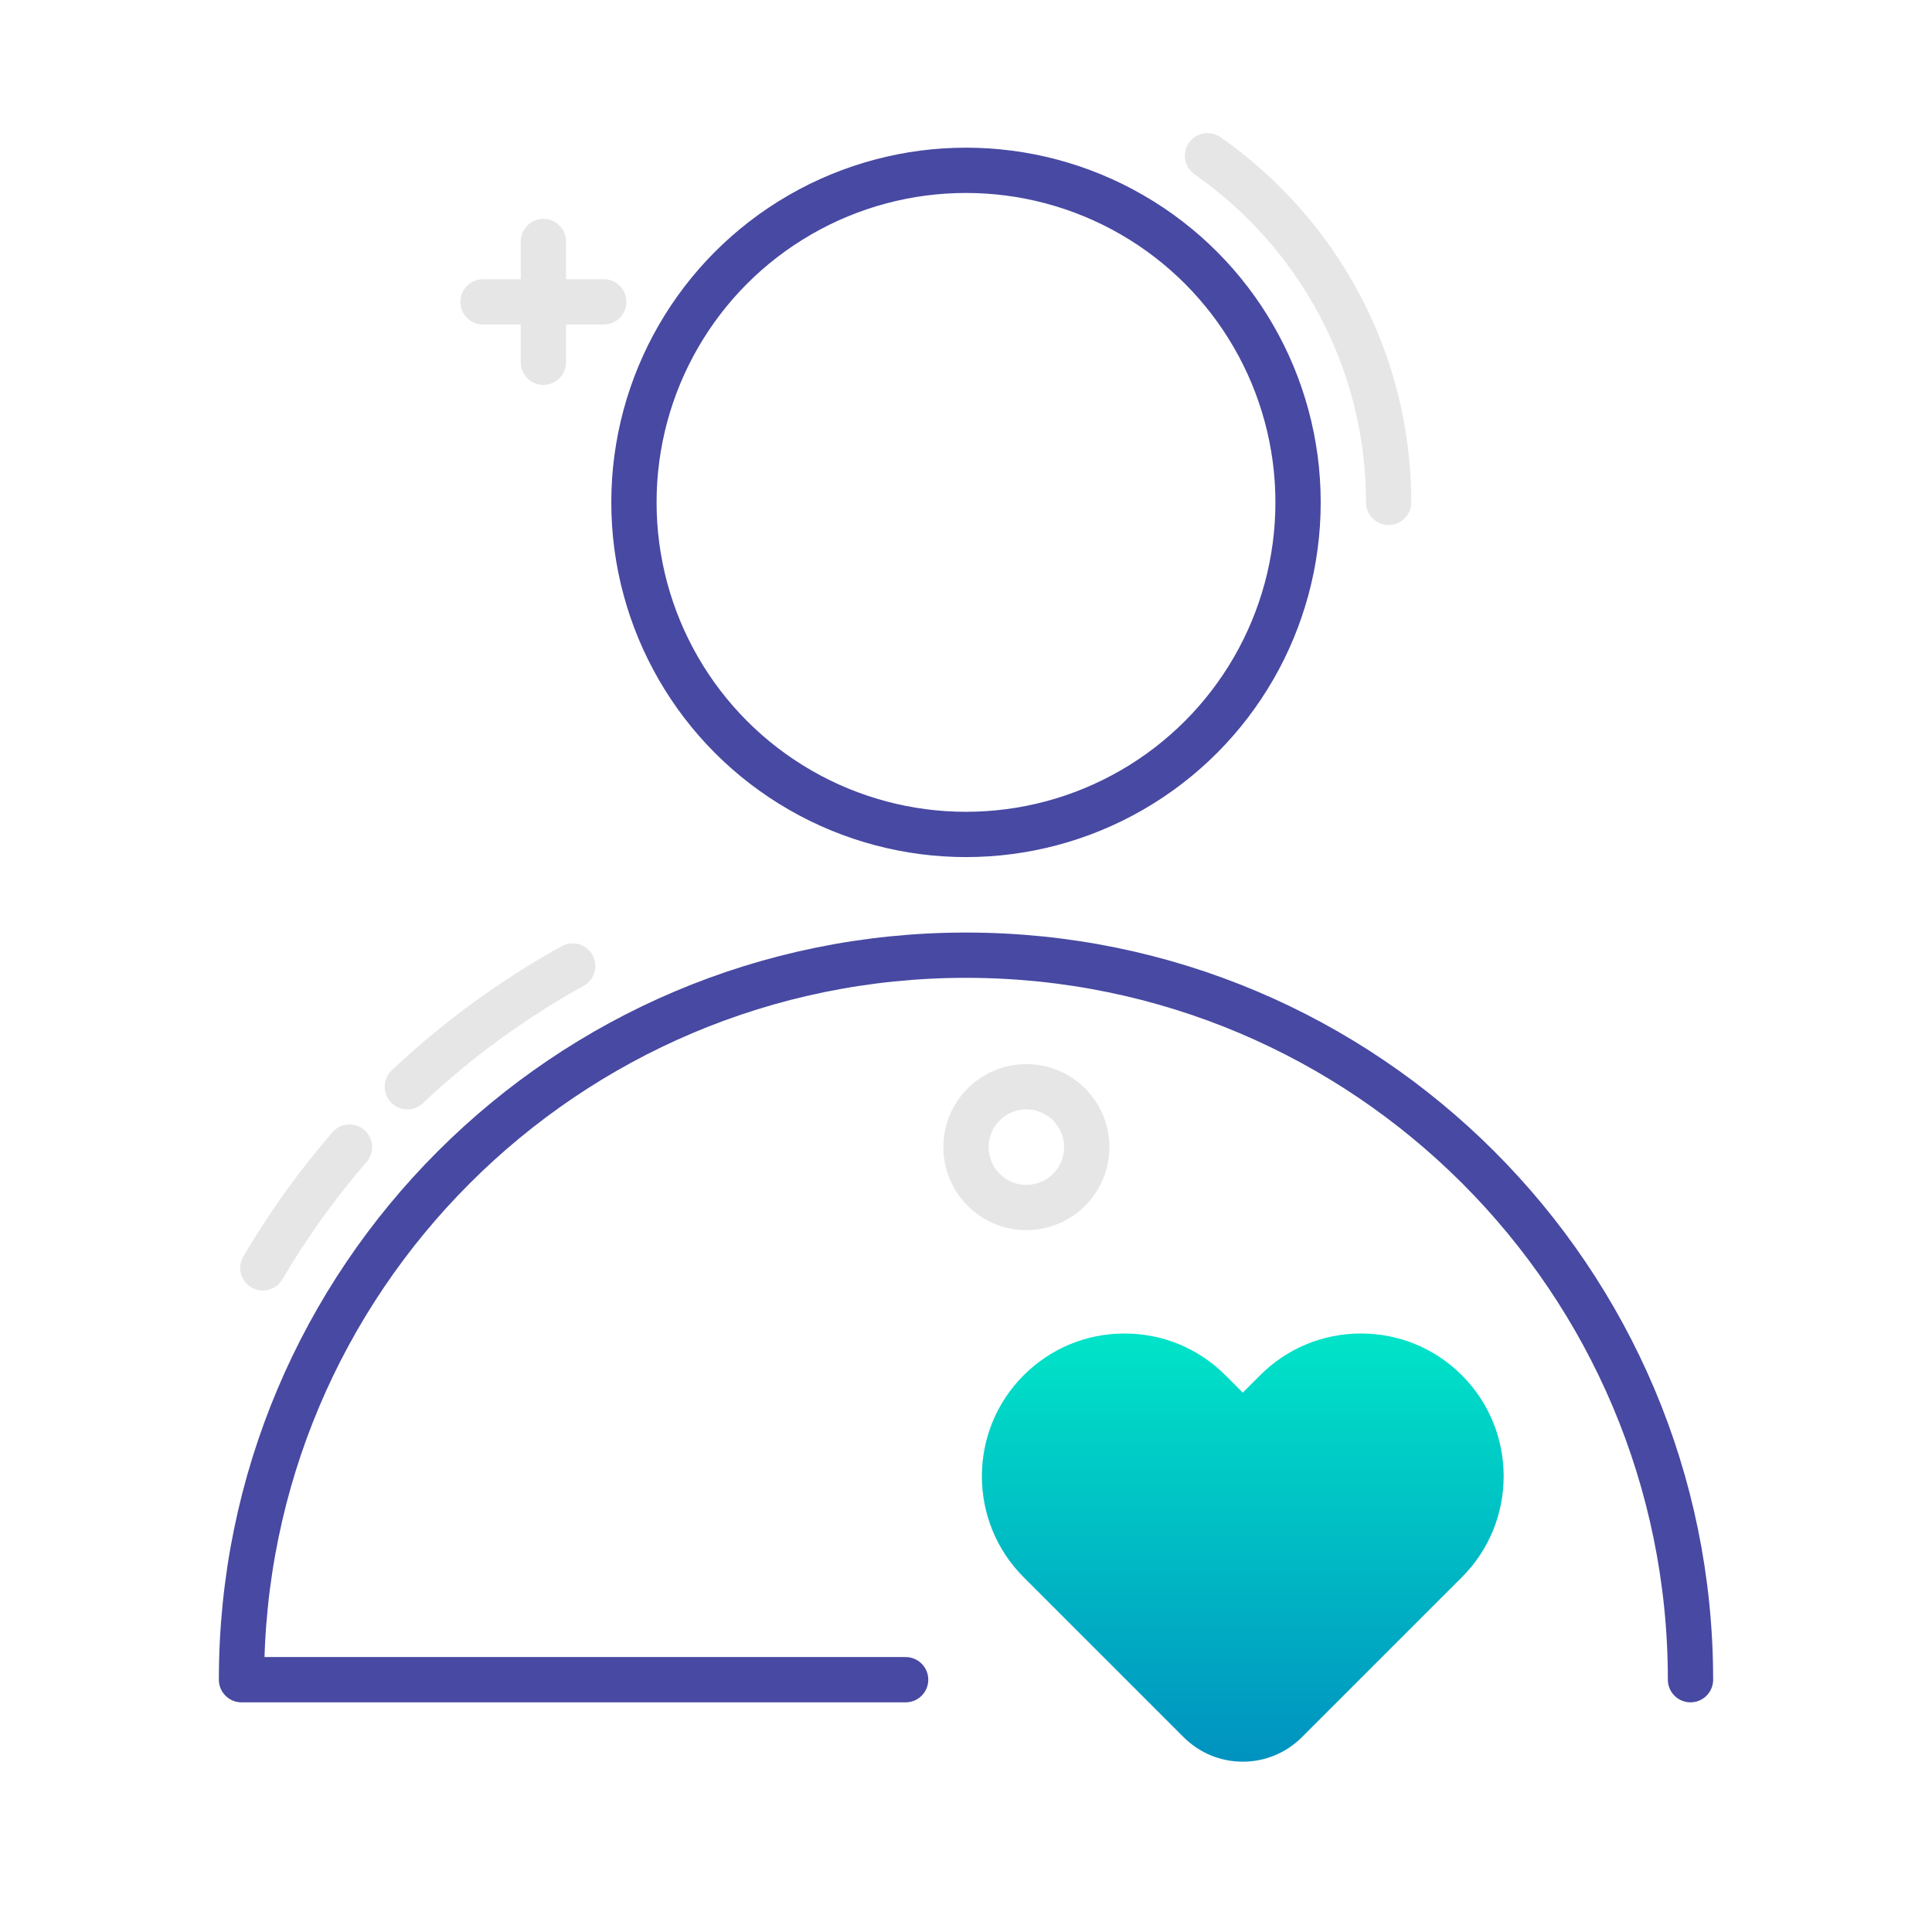
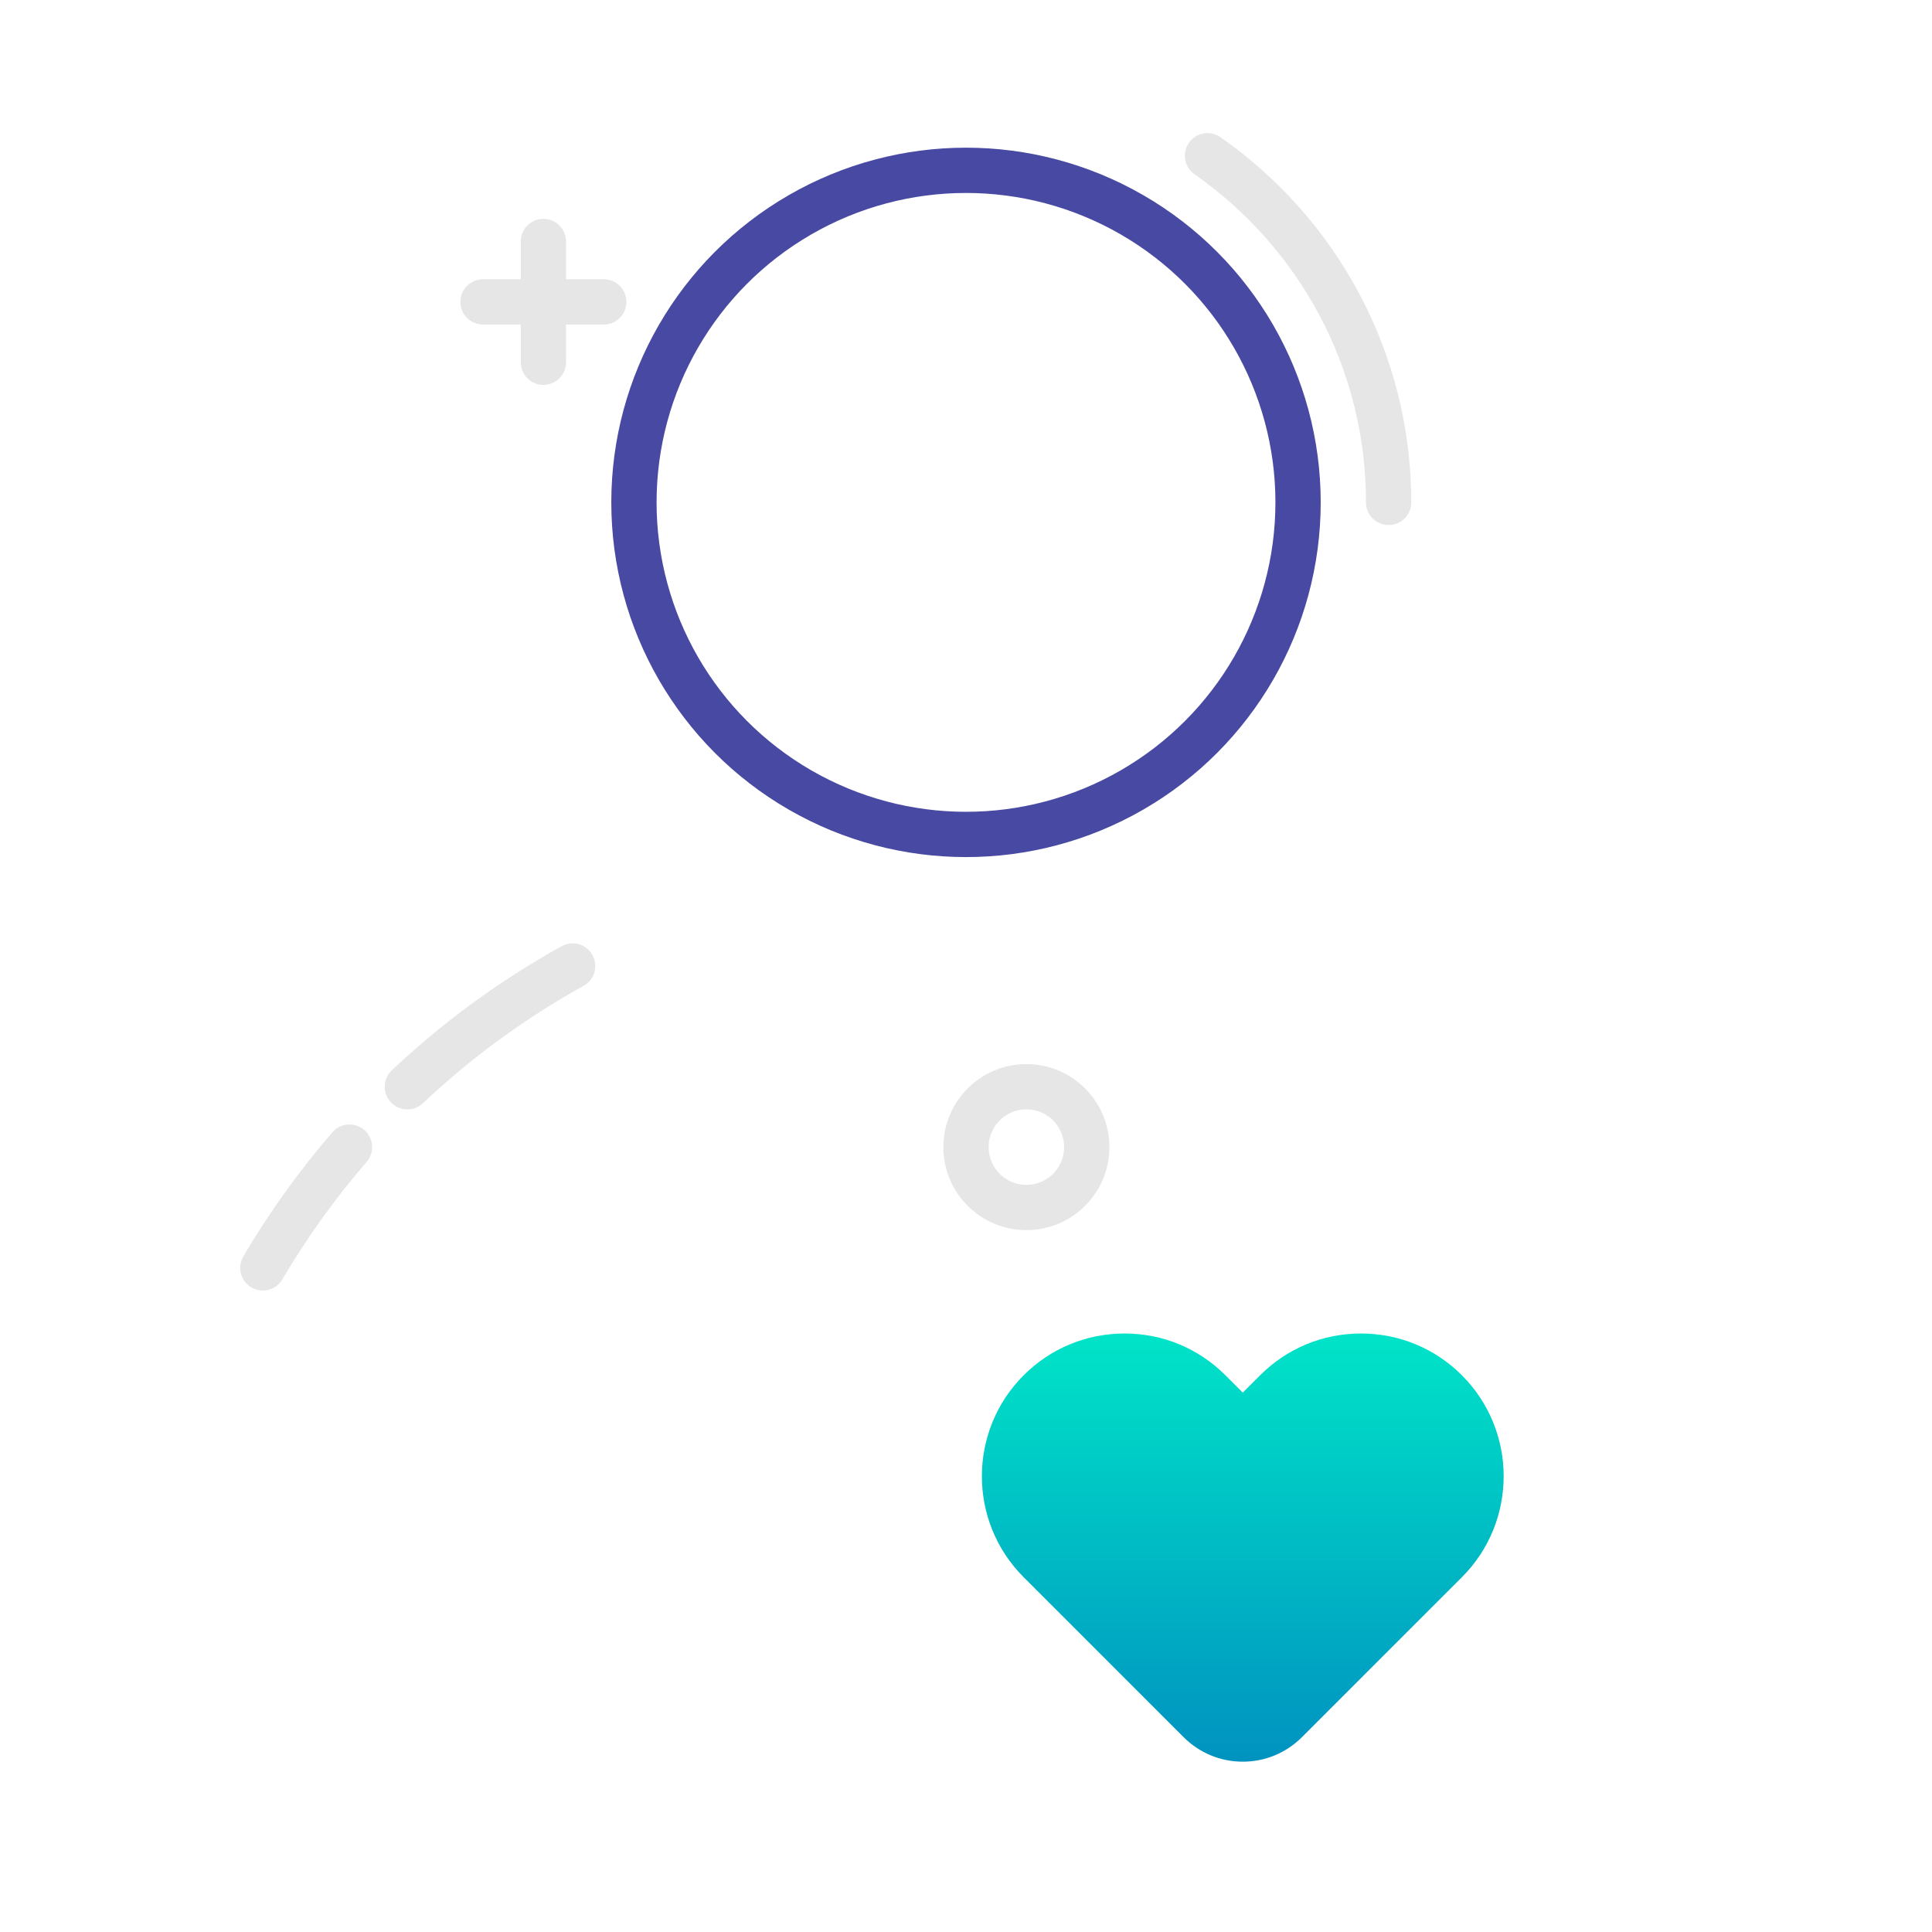
<svg xmlns="http://www.w3.org/2000/svg" id="Layer_1" data-name="Layer 1" viewBox="0 0 64 64">
  <defs>
    <linearGradient id="linear-gradient" x1="41.17" y1="58.358" x2="41.17" y2="44.174" gradientUnits="userSpaceOnUse">
      <stop offset="0" stop-color="#0092c0" />
      <stop offset="1" stop-color="#00e4c8" />
    </linearGradient>
  </defs>
  <path d="M41.17,58.358c-.741,0-1.437-.289-1.961-.812l-5.3-5.3c-1.844-1.844-1.844-4.843,0-6.687.893-.894,2.08-1.385,3.343-1.385s2.45.491,3.343,1.385l.573.573.574-.573c.893-.894,2.08-1.385,3.343-1.385s2.45.491,3.343,1.385c1.844,1.844,1.844,4.843,0,6.687l-5.3,5.3c-.524.523-1.22.812-1.96.812Z" fill="url(#linear-gradient)" stroke-width="0" />
  <path d="M40,5.159c3.625,2.533,6,6.736,6,11.483h0" fill="none" stroke="#e6e6e6" stroke-linecap="round" stroke-linejoin="round" stroke-width="1.5" />
  <circle cx="32" cy="16.642" r="11" fill="none" stroke="#4749a2" stroke-linecap="round" stroke-linejoin="round" stroke-width="1.5" />
  <path d="M13.494,36c1.645-1.551,3.484-2.897,5.476-4" fill="none" stroke="#e6e6e6" stroke-linecap="round" stroke-linejoin="round" stroke-width="1.5" />
  <path d="M8.707,42c.836-1.421,1.798-2.76,2.87-4" fill="none" stroke="#e6e6e6" stroke-linecap="round" stroke-linejoin="round" stroke-width="1.5" />
-   <path d="M56,55.642c0-13.255-10.745-24-24-24h0c-13.255,0-24,10.745-24,24h22" fill="none" stroke="#4749a2" stroke-linecap="round" stroke-linejoin="round" stroke-width="1.5" />
  <circle cx="34" cy="38" r="2" fill="none" stroke="#e6e6e6" stroke-linecap="round" stroke-linejoin="round" stroke-width="1.5" />
  <g>
    <line x1="18" y1="8" x2="18" y2="12" fill="none" stroke="#e6e6e6" stroke-linecap="round" stroke-linejoin="round" stroke-width="1.5" />
    <line x1="20" y1="10" x2="16" y2="10" fill="none" stroke="#e6e6e6" stroke-linecap="round" stroke-linejoin="round" stroke-width="1.5" />
  </g>
</svg>